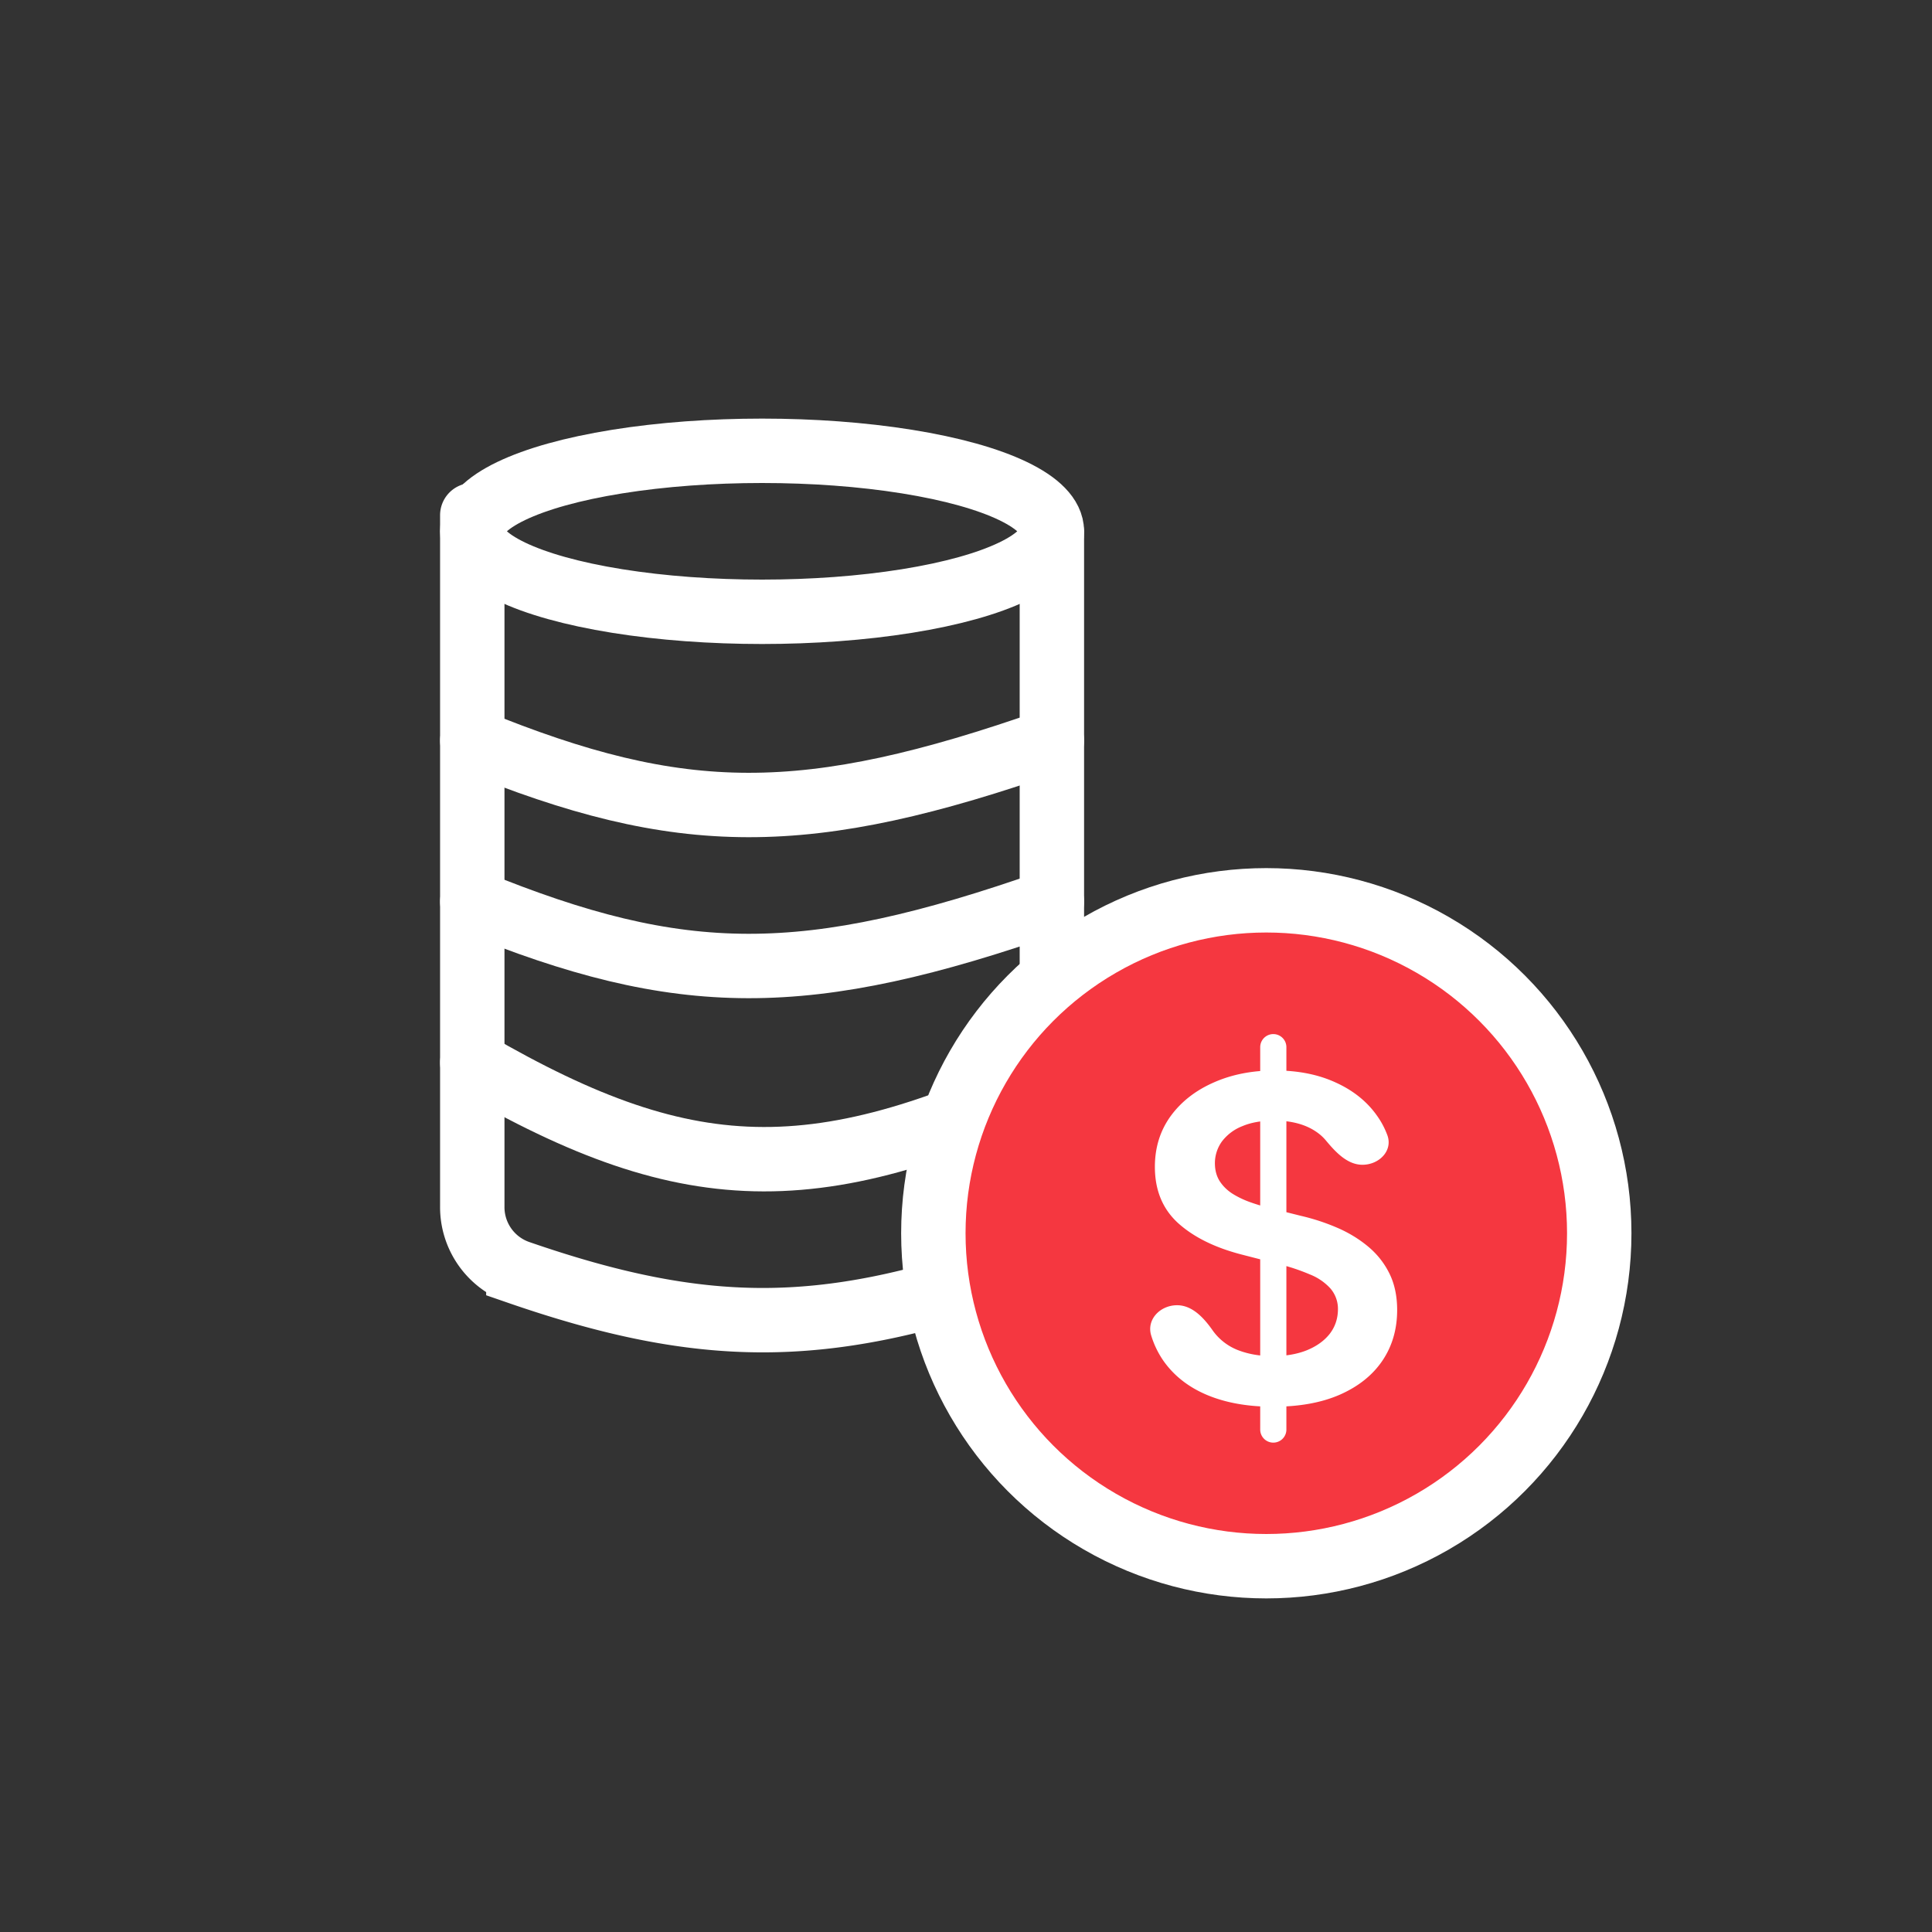
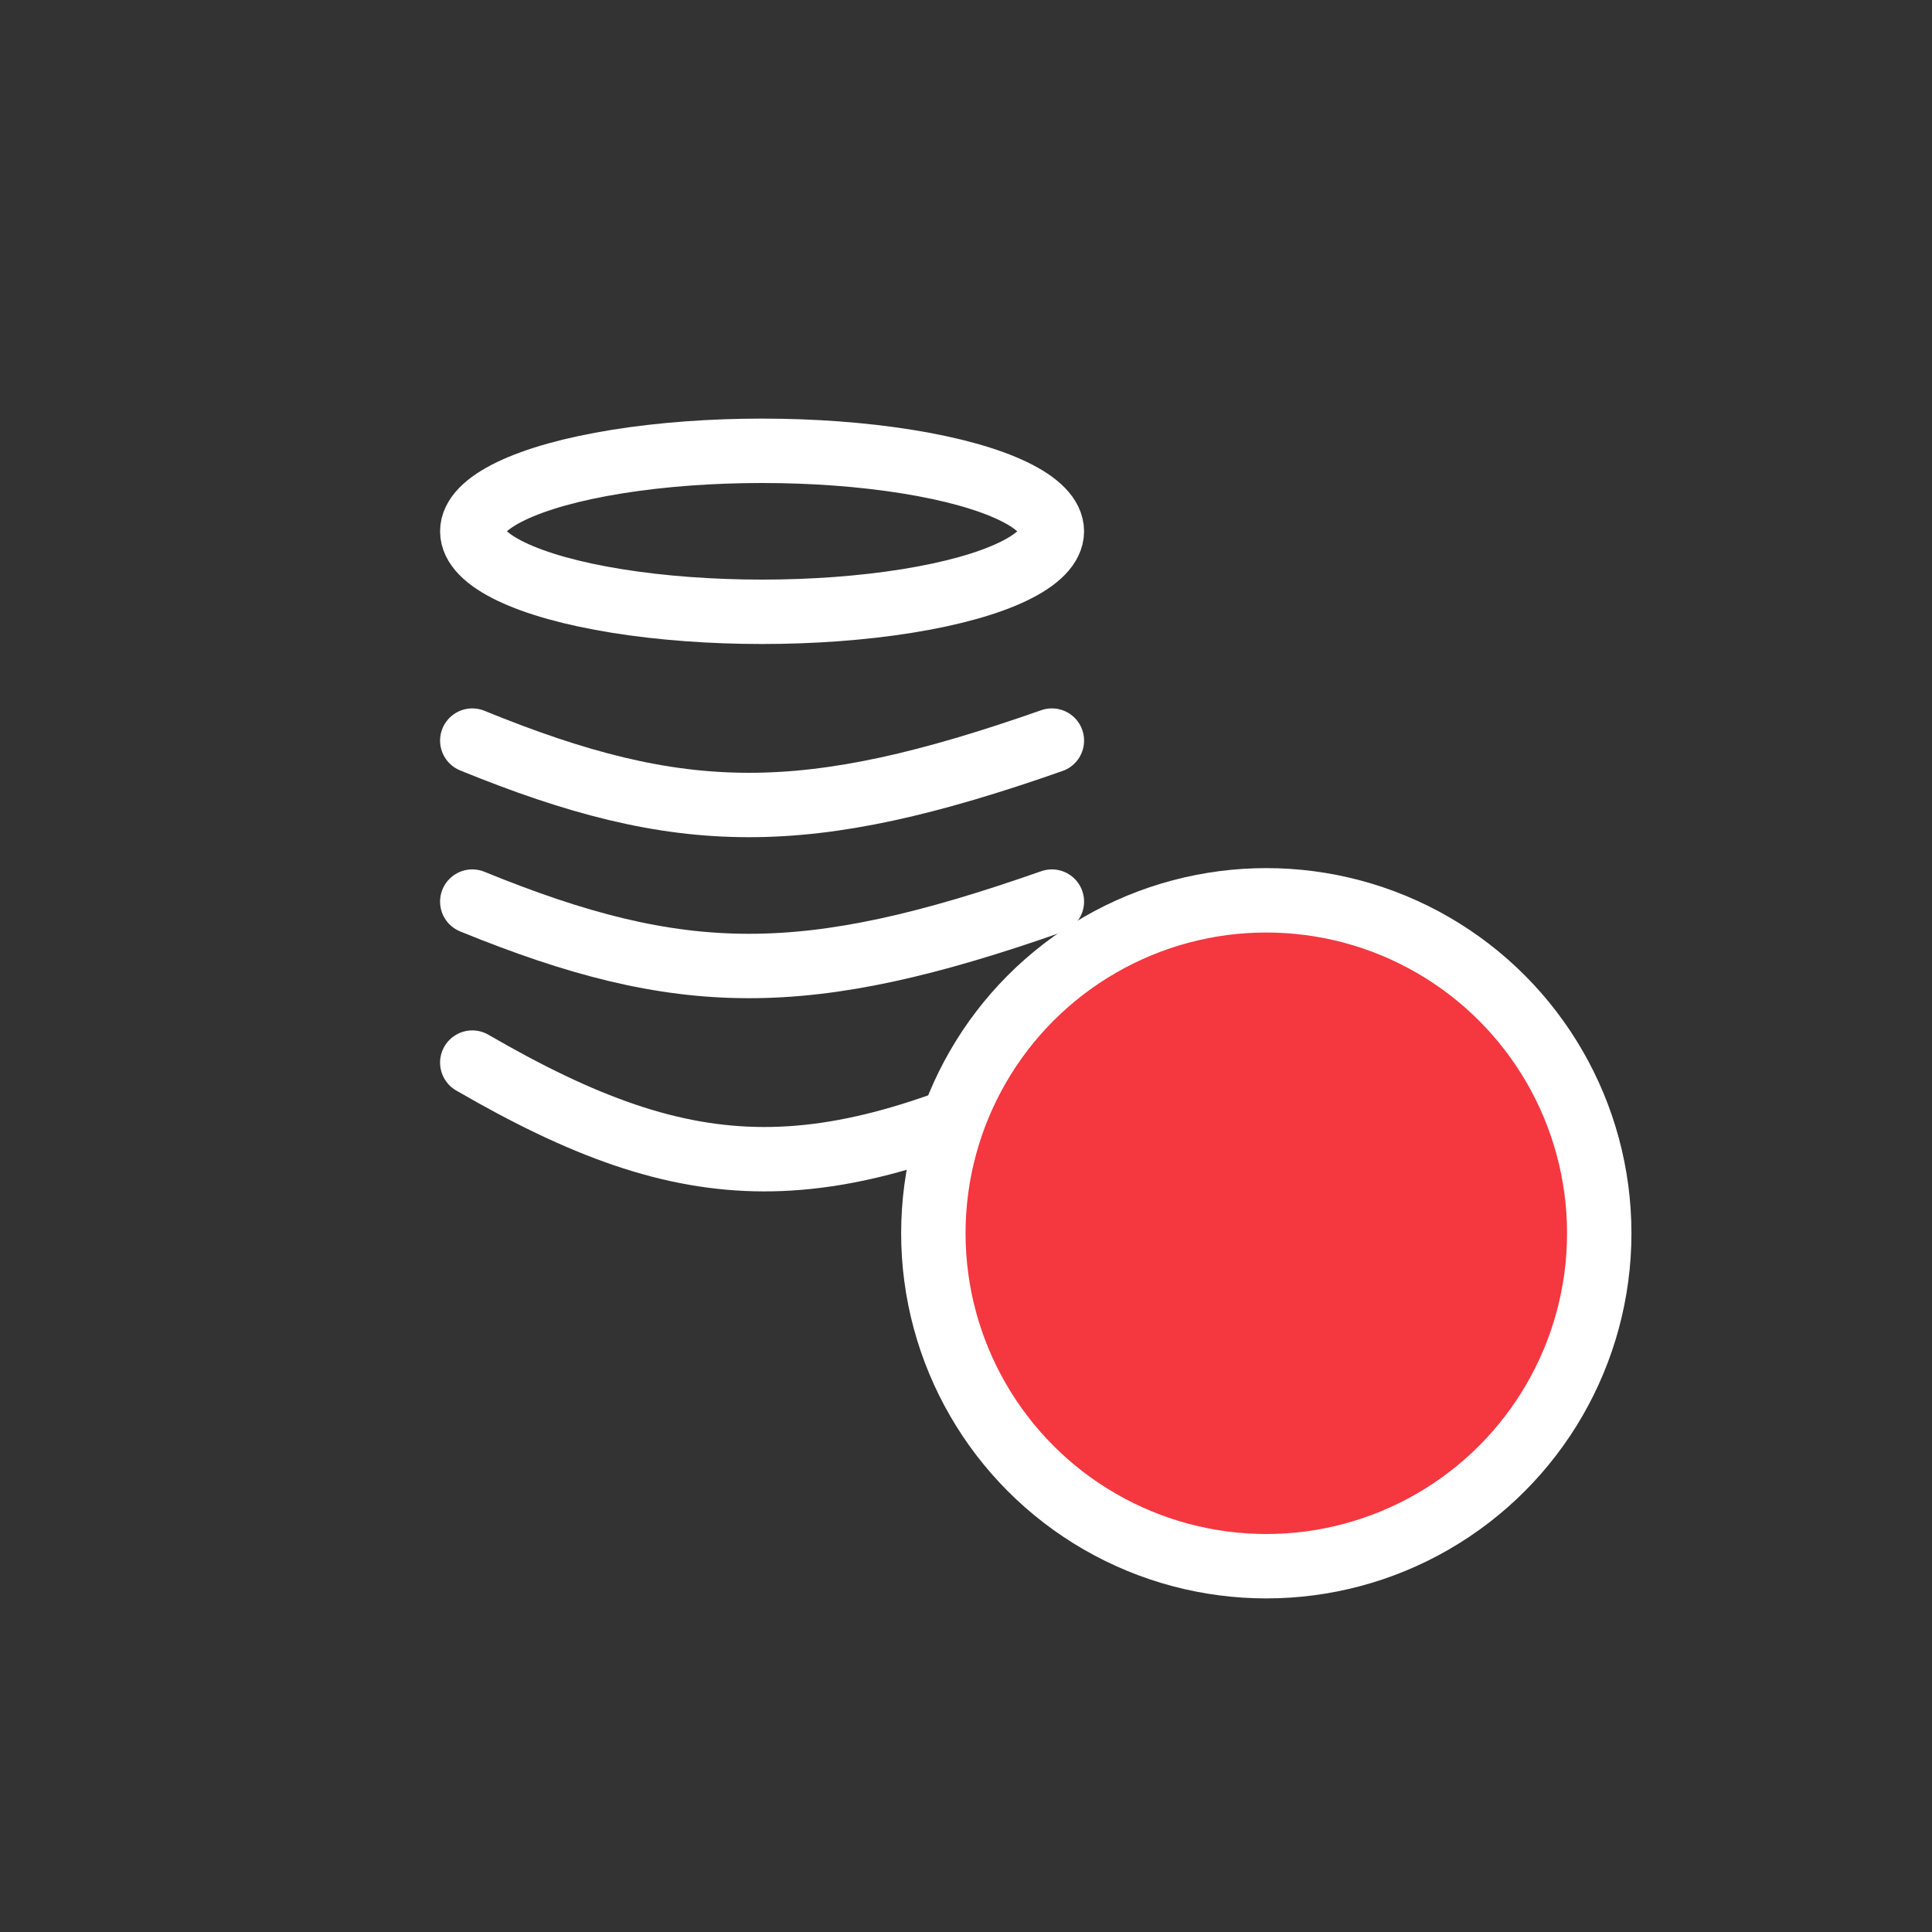
<svg xmlns="http://www.w3.org/2000/svg" width="60" height="60" viewBox="0 0 60 60" fill="none">
  <rect x="0" y="0" width="60" height="60" fill="#333333" stroke="none" />
-   <path d="M32.667 16.532V37.48c0 .912-.562 1.735-1.424 2.035-5.704 1.988-9.44 1.97-15.145-.002a2.147 2.147 0 0 1-1.431-2.039V16" stroke="#fff" stroke-width="2" stroke-linecap="round" />
  <ellipse cx="23.667" cy="16.5" rx="9" ry="2.5" stroke="#fff" stroke-width="2" />
  <path d="M14.667 33c6.852 3.975 10.932 4.025 19 0m-19-10c6.491 2.65 10.356 2.683 18 0m-18 5c6.491 2.65 10.356 2.683 18 0" stroke="#fff" stroke-width="2" stroke-linecap="round" />
  <circle cx="39.326" cy="38.3" r="10.34" fill="#F53740" stroke="#fff" stroke-width="2" />
-   <path d="M39.544 44.802a.406.406 0 0 1-.407-.406V32.521a.406.406 0 1 1 .813 0v11.875a.406.406 0 0 1-.406.406Zm2.768-8.629c-.472 0-.835-.395-1.137-.757a1.418 1.418 0 0 0-.278-.254c-.34-.24-.783-.361-1.328-.361-.384 0-.712.057-.987.173a1.46 1.46 0 0 0-.63.47 1.15 1.15 0 0 0-.222.68c0 .211.048.395.144.55.099.155.232.288.401.397.169.105.355.195.56.267.205.073.411.134.62.184l.951.238c.383.089.752.21 1.105.361.357.152.676.344.957.575.284.232.509.51.674.838.165.327.248.71.248 1.15 0 .595-.152 1.118-.456 1.57-.304.45-.743.802-1.318 1.056-.572.252-1.264.377-2.077.377-.79 0-1.475-.122-2.057-.367-.578-.244-1.03-.6-1.358-1.07a2.819 2.819 0 0 1-.372-.774c-.154-.499.28-.941.803-.941.48 0 .843.405 1.118.8a1.732 1.732 0 0 0 .81.608c.31.115.658.173 1.041.173.4 0 .75-.06 1.05-.178.305-.123.543-.291.715-.506.171-.218.259-.472.262-.763a.97.97 0 0 0-.233-.654 1.708 1.708 0 0 0-.64-.437 6.173 6.173 0 0 0-.95-.317l-1.156-.297c-.836-.215-1.496-.54-1.982-.977-.483-.439-.724-1.022-.724-1.75 0-.597.162-1.12.486-1.57.327-.45.772-.798 1.333-1.046.562-.251 1.198-.377 1.908-.377.72 0 1.352.126 1.894.377.545.248.973.593 1.283 1.036.133.187.237.386.315.596.179.485-.257.92-.773.92Z" fill="#fff" />
</svg>